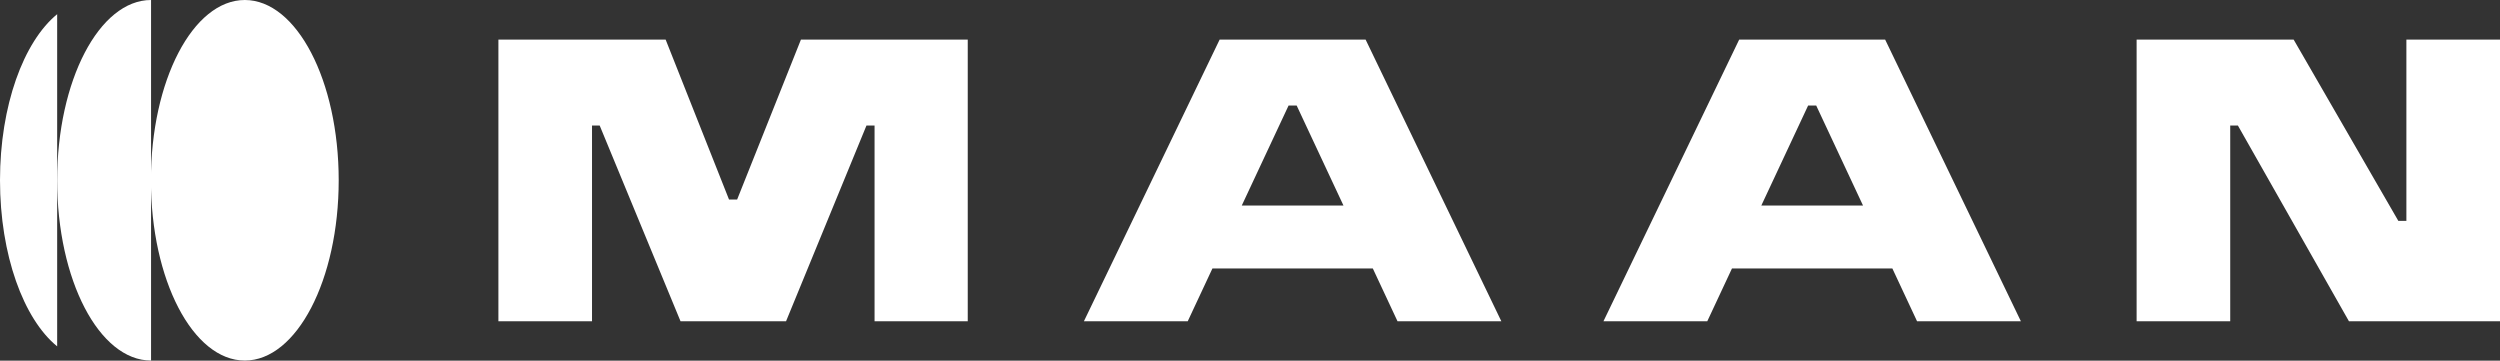
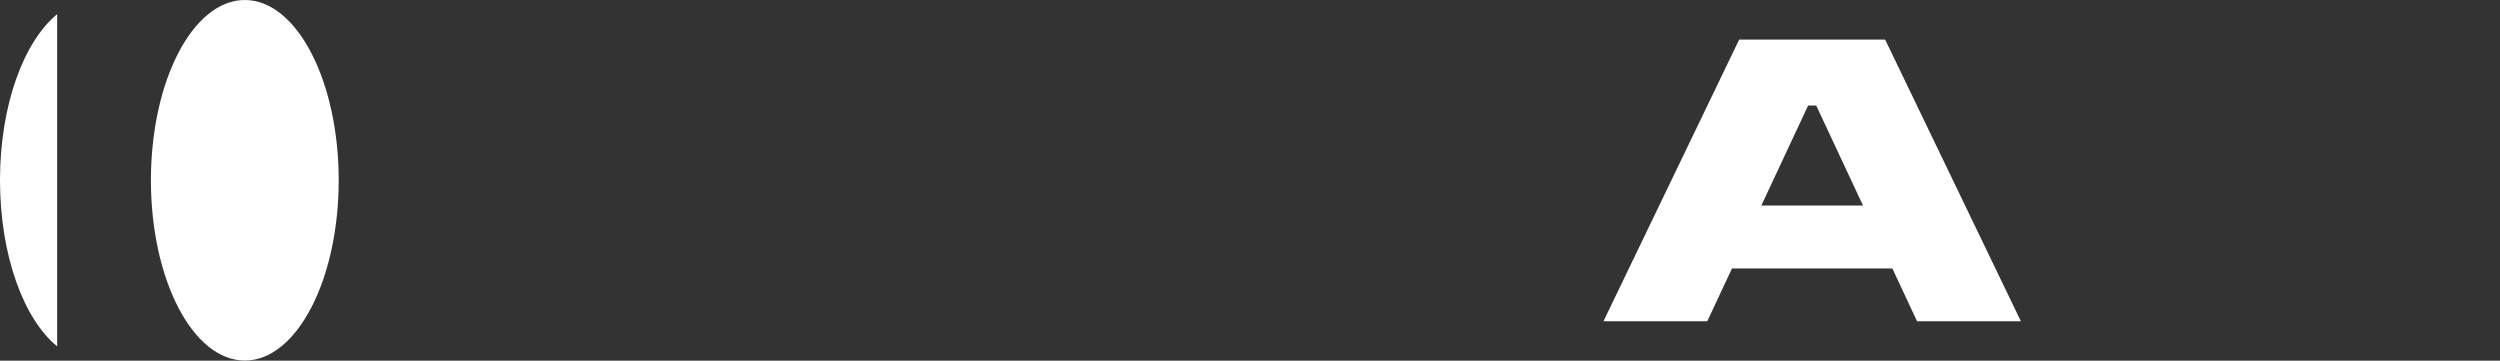
<svg xmlns="http://www.w3.org/2000/svg" id="Laag_2" viewBox="0 0 176.26 25.43">
  <rect x="0" y="0" width="176.26" height="25.43" fill="#333333" stroke="none" />
  <defs>
    <style>.cls-1{fill:#fff;}</style>
  </defs>
  <g id="Laag_1-2">
-     <path class="cls-1" d="M68.23,2.79v19.86h-6.57v-13.8h-.57l-5.67,13.8h-7.44l-5.7-13.8h-.54v13.8h-6.6V2.79h11.79l4.47,11.28h.57l4.5-11.28h11.76Z" />
-     <path class="cls-1" d="M85.99,2.79h10.29l9.57,19.86h-7.32l-1.74-3.72h-11.31l-1.74,3.72h-7.32l9.57-19.86ZM90.85,7.44l-3.3,7.05h7.17l-3.3-7.05h-.57Z" />
    <path class="cls-1" d="M122.62,2.79h10.29l9.57,19.86h-7.32l-1.74-3.72h-11.31l-1.74,3.72h-7.32l9.57-19.86ZM127.48,7.44l-3.3,7.05h7.17l-3.3-7.05h-.57Z" />
-     <path class="cls-1" d="M176.26,2.79v19.86h-10.65l-7.83-13.8h-.54v13.8h-6.6V2.79h11.07l7.38,12.78h.57V2.79h6.6Z" />
    <ellipse class="cls-1" cx="17.26" cy="12.71" rx="6.62" ry="12.71" />
-     <path class="cls-1" d="M10.65,0C7,0,4.03,5.69,4.03,12.71s2.96,12.71,6.62,12.71V0Z" />
    <path class="cls-1" d="M4.03,1C1.66,2.94,0,7.45,0,12.71s1.66,9.78,4.03,11.71V1Z" />
  </g>
</svg>